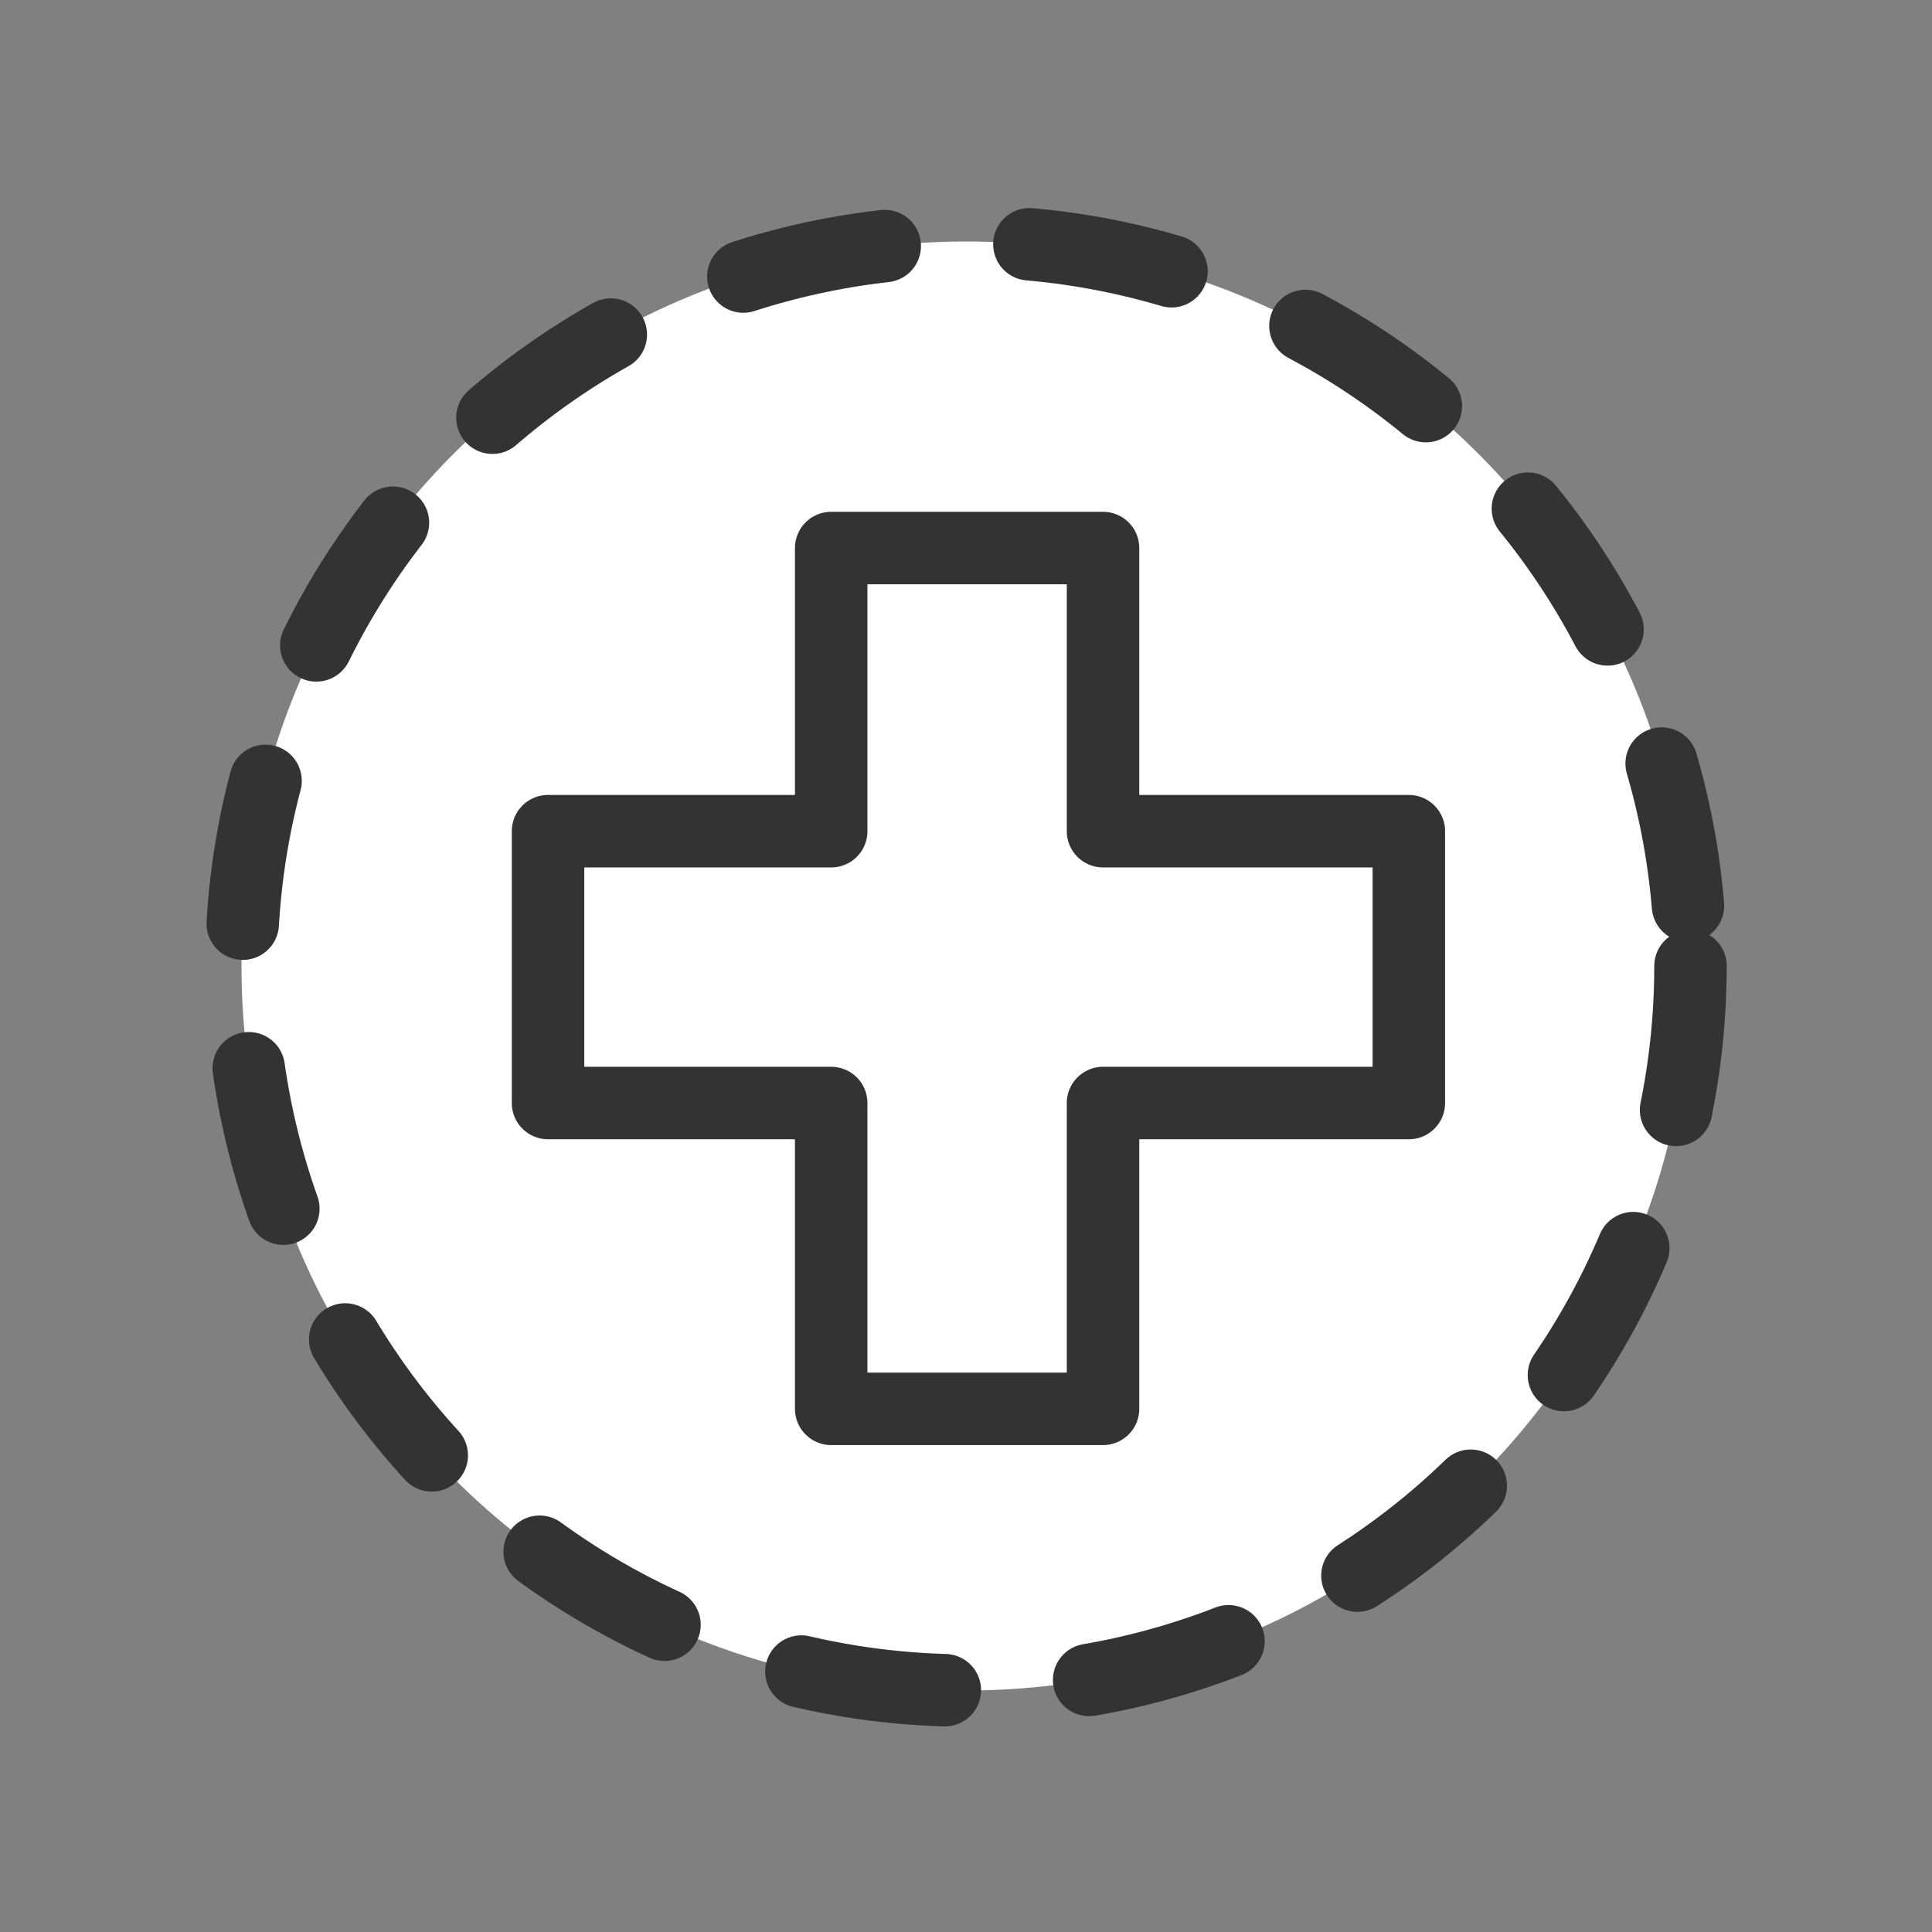
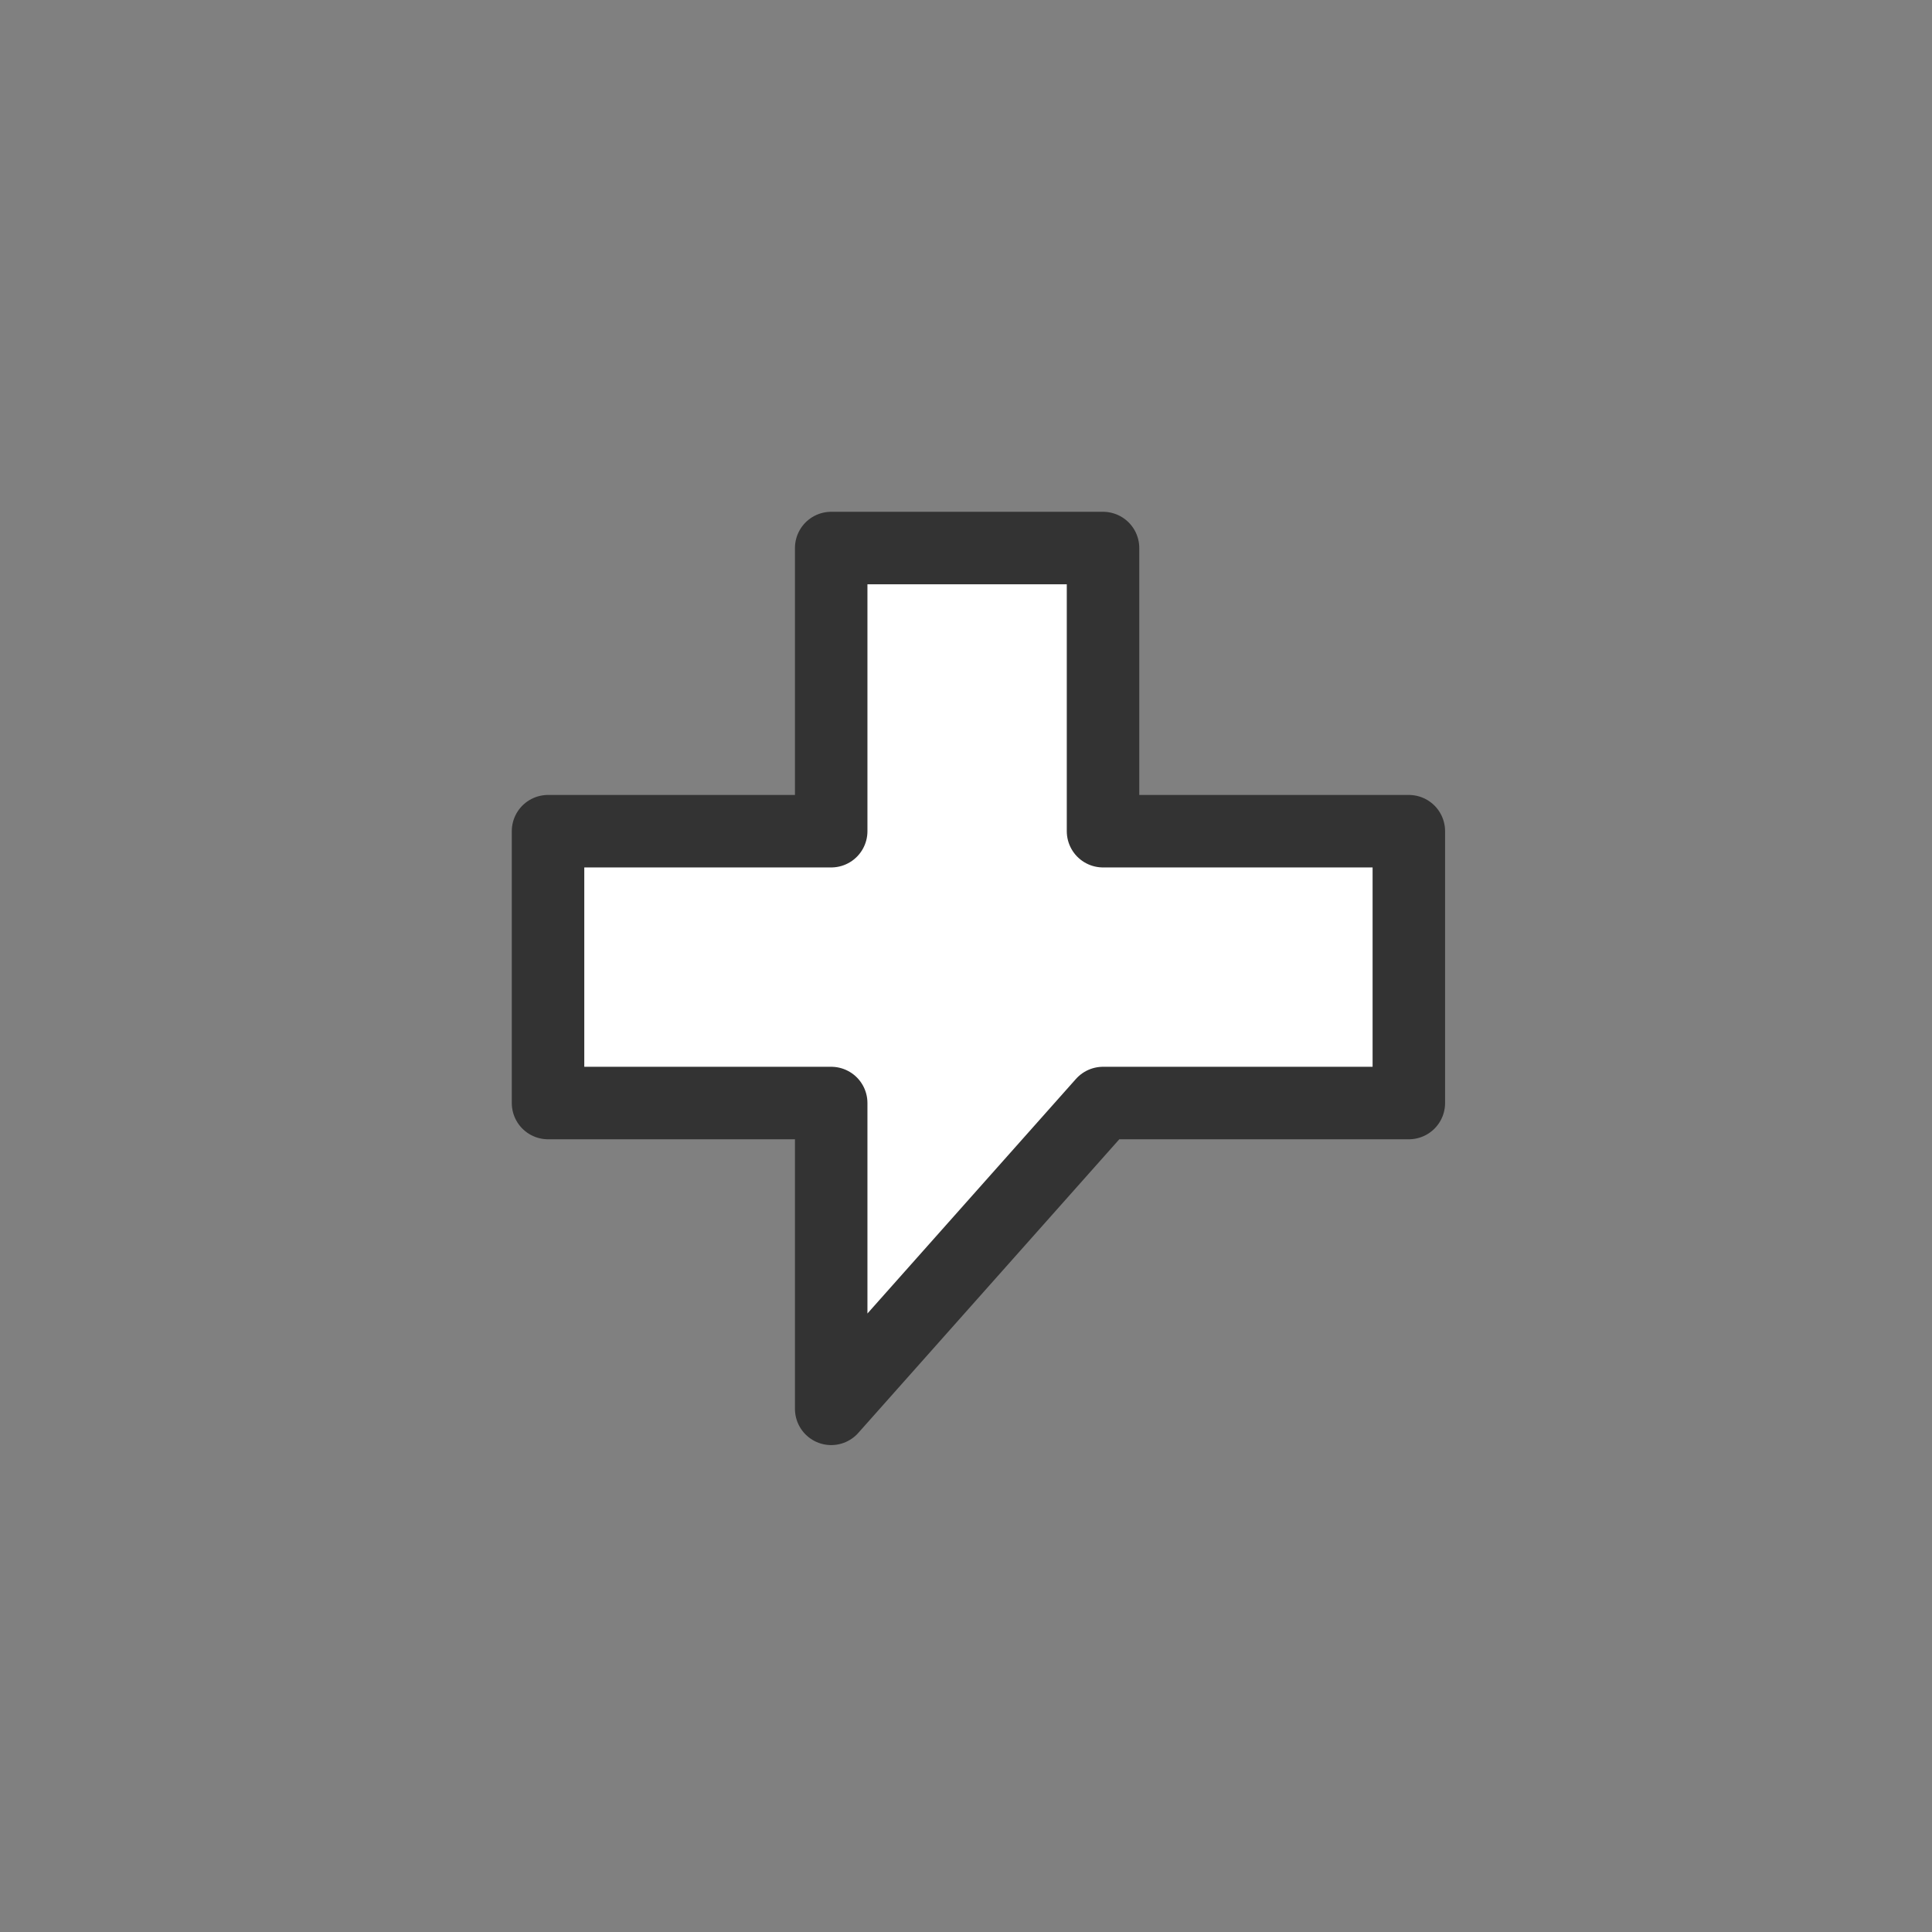
<svg xmlns="http://www.w3.org/2000/svg" height="40" version="1.1" width="40">
  <rect width="100%" height="100%" fill="#808080" stroke="none" />
  <g class="djs-visual">
-     <circle cx="20" cy="20" r="15" fill="#ffffff" stroke="#333333" stroke-width="1.5" stroke-linecap="round" stroke-linejoin="round" stroke-opacity="1" stroke-dasharray="3,3" id="svg_1" style="stroke-linecap: round; stroke-linejoin: round; stroke-opacity: 1;" />
-     <path fill="#ffffff" stroke="#333333" d="M5.75,12L5.75,18L12,18L12,24.75L18,24.75L18,18L24.75,18L24.75,12L18,12L18,5.75L12,5.75L12,12Z" stroke-width="1.6" stroke-linecap="round" stroke-linejoin="round" stroke-opacity="1" transform="matrix(0.938,0,0,0.938,5.953,5.953)" style="stroke-linecap: round; stroke-linejoin: round; stroke-opacity: 1;" />
+     <path fill="#ffffff" stroke="#333333" d="M5.75,12L5.75,18L12,18L12,24.75L18,18L24.75,18L24.75,12L18,12L18,5.75L12,5.75L12,12Z" stroke-width="1.6" stroke-linecap="round" stroke-linejoin="round" stroke-opacity="1" transform="matrix(0.938,0,0,0.938,5.953,5.953)" style="stroke-linecap: round; stroke-linejoin: round; stroke-opacity: 1;" />
  </g>
</svg>